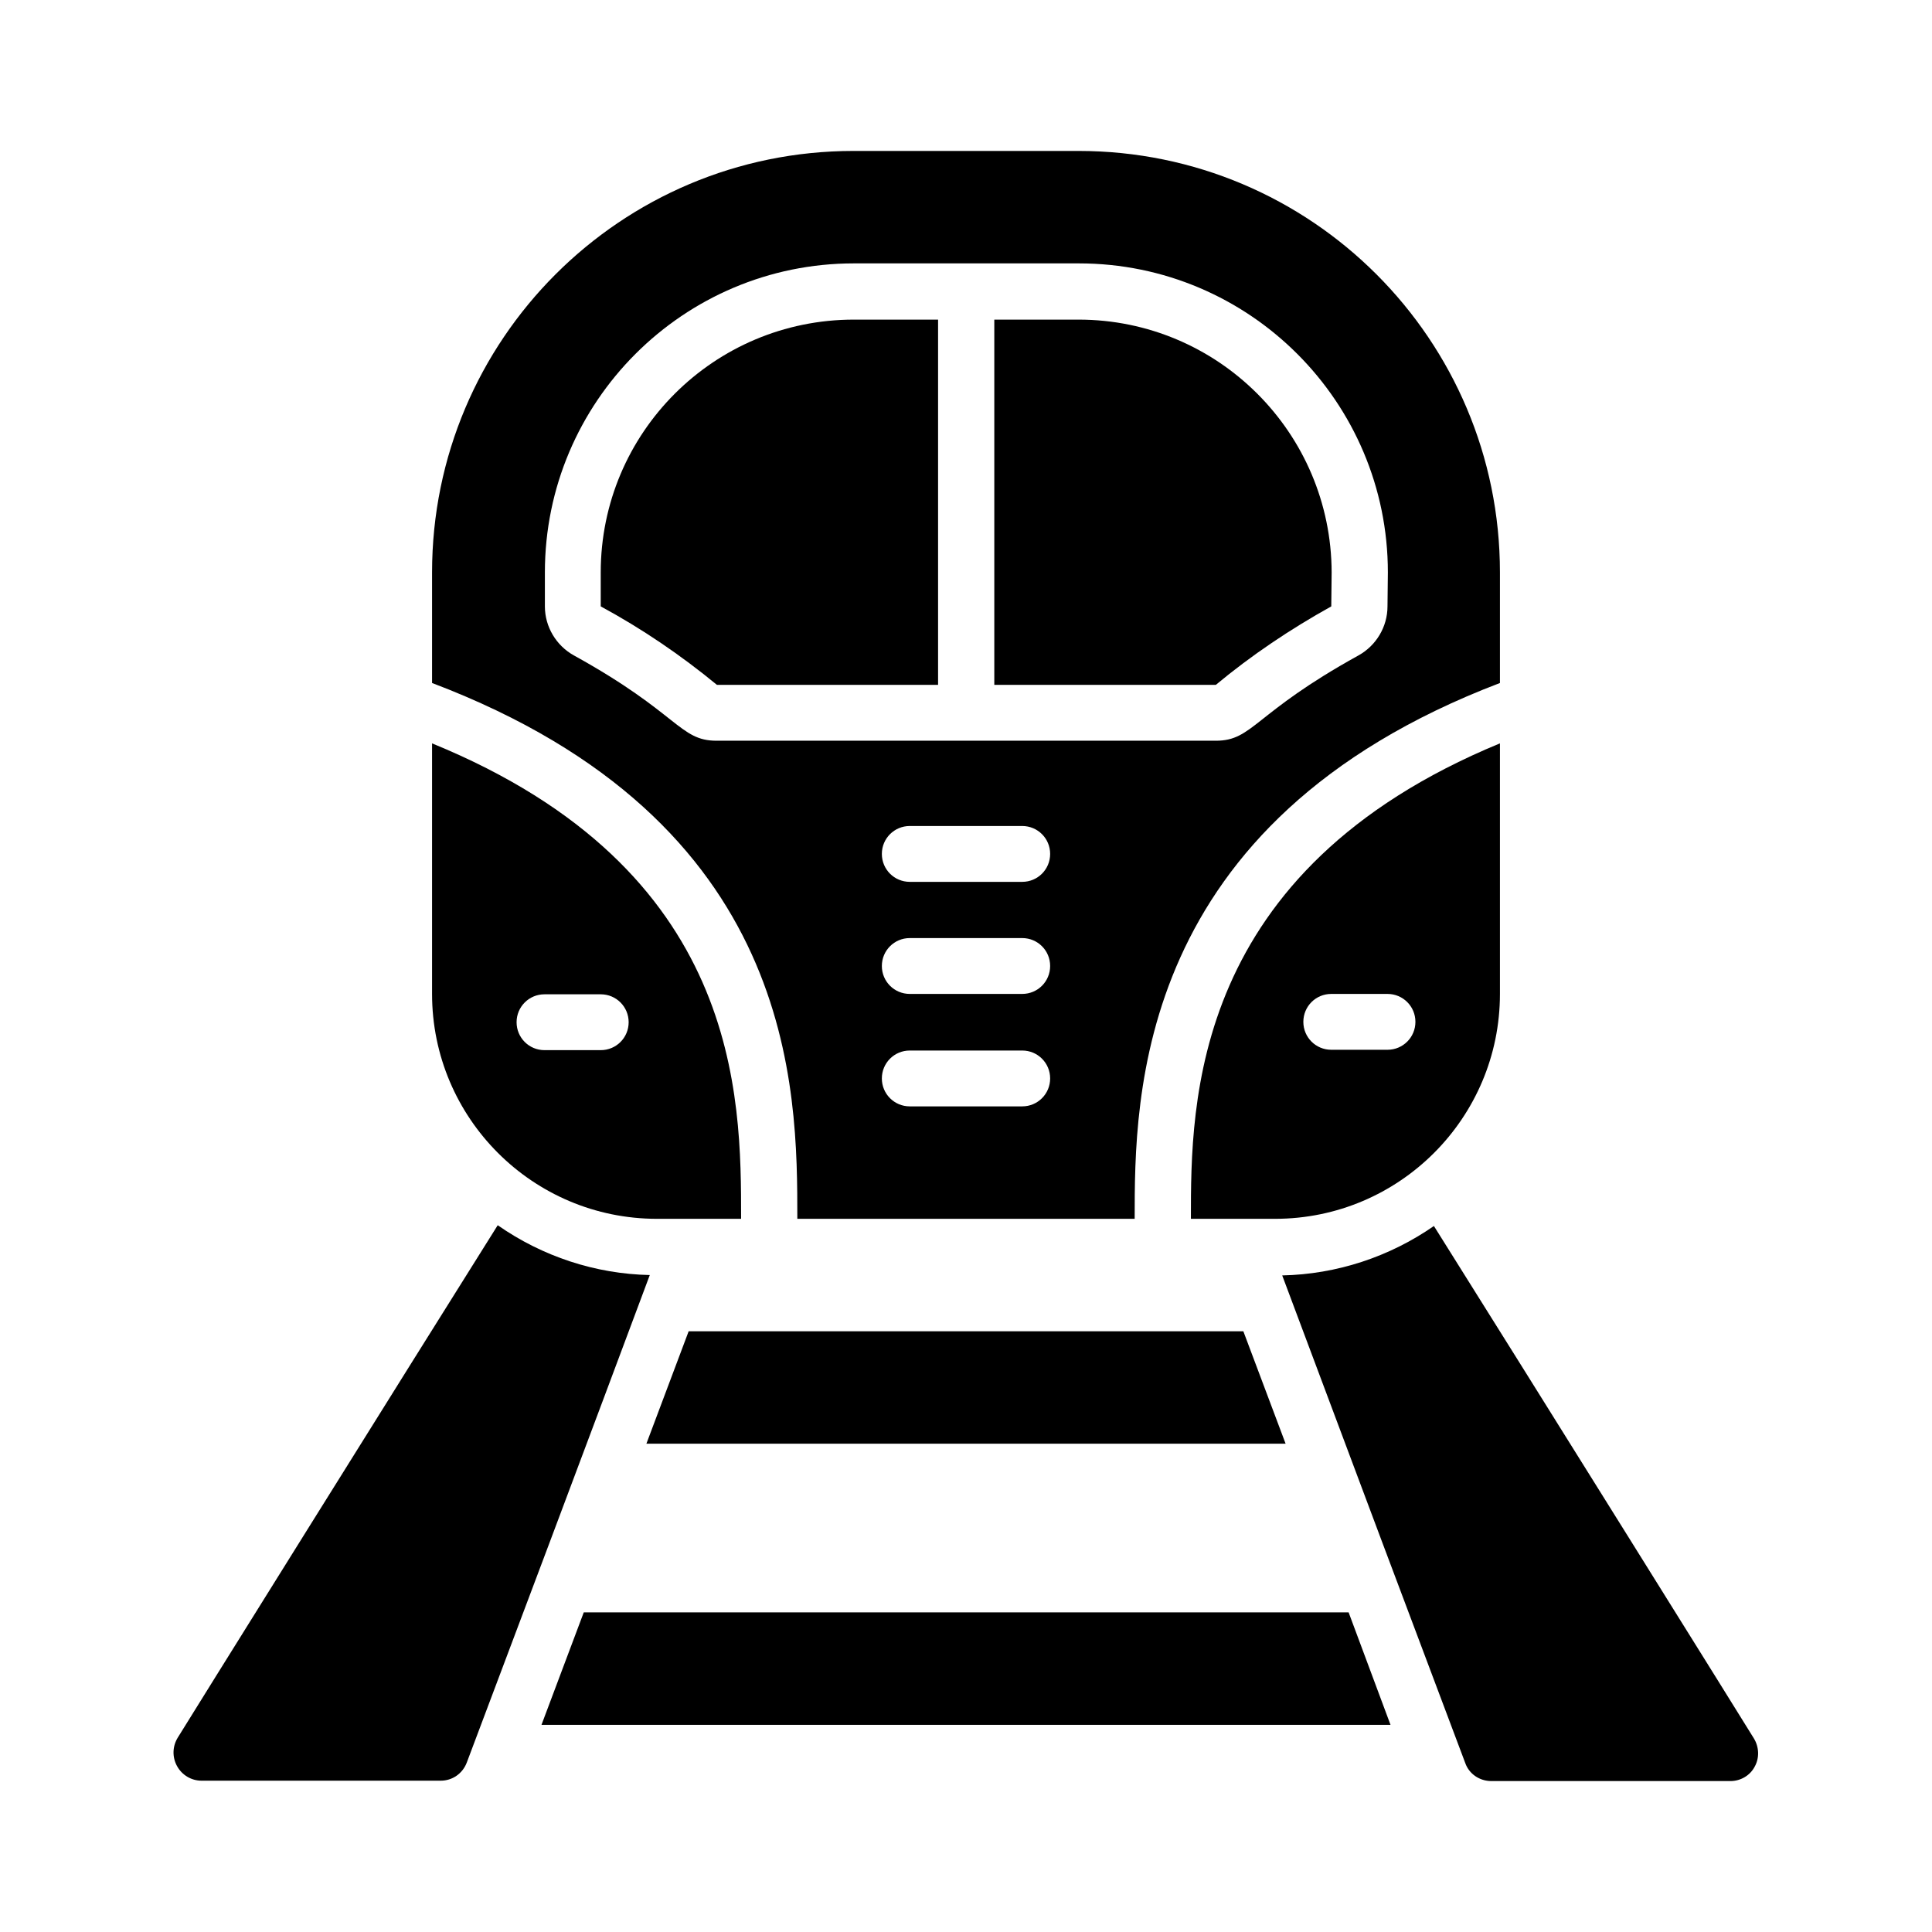
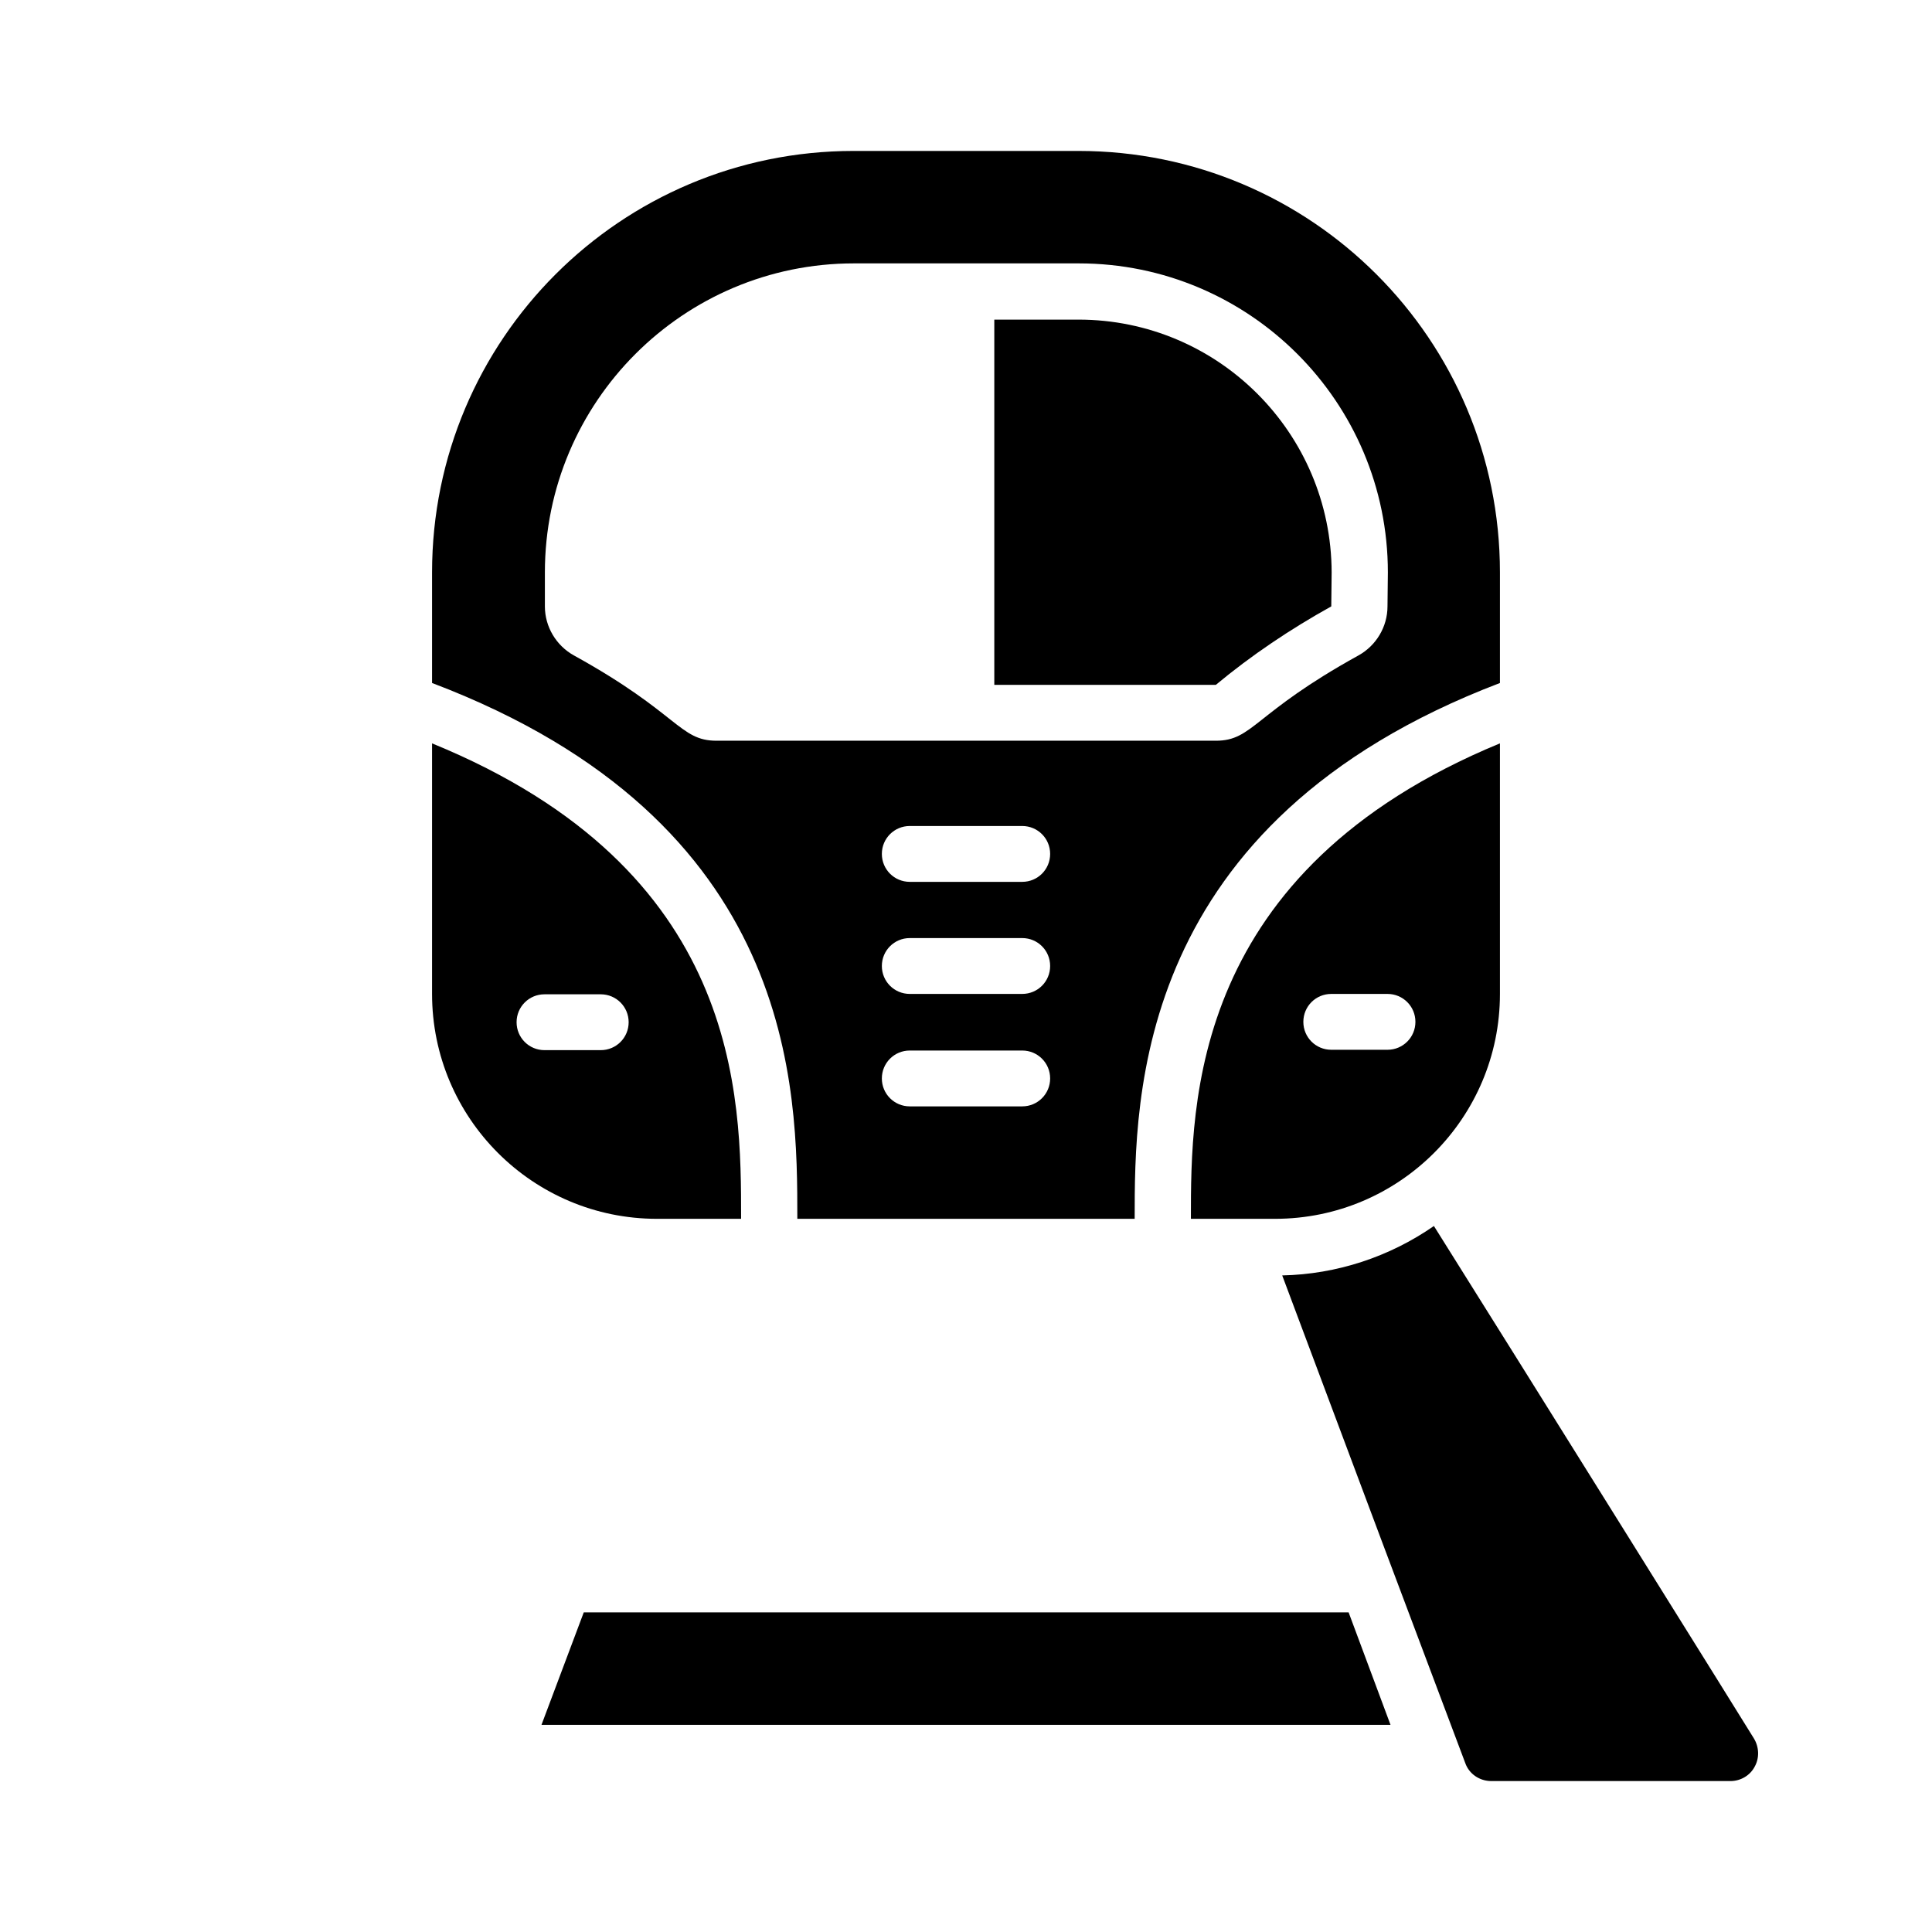
<svg xmlns="http://www.w3.org/2000/svg" version="1.1" id="Layer_1" x="0px" y="0px" viewBox="0 0 512 512" style="enable-background:new 0 0 512 512;" xml:space="preserve">
  <g id="Page-1">
    <g id="_x30_37---Train">
-       <path id="Shape" d="M172.2,337.9c-13.3,35.7-41.8,111.5-48.5,129.2c-1.1,2.9-3.8,4.8-6.9,4.8H53.4c-2.7,0-5.2-1.5-6.5-3.9    c-1.3-2.4-1.2-5.2,0.2-7.5c0-0.1,62.3-100,84.8-135.8C143.8,333,157.8,337.6,172.2,337.9L172.2,337.9z" />
      <path id="Shape_1_" d="M458.6,472h-63.4c-3.1,0-5.9-1.9-6.9-4.8c-6.7-17.7-35.2-93.6-48.5-129.2c14.4-0.3,28.4-4.9,40.2-13.1    c22.5,35.8,84.8,135.7,84.8,135.8c1.4,2.3,1.5,5.2,0.2,7.5C463.8,470.5,461.3,472,458.6,472L458.6,472z" />
      <path id="Shape_2_" d="M114.5,197v66.4c0,32.9,26.7,59.6,59.6,59.6h22.3C196.4,290.3,196.4,230.5,114.5,197z M159.2,278.3h-14.9    c-4.1,0-7.4-3.3-7.4-7.4s3.3-7.4,7.4-7.4h14.9c4.1,0,7.4,3.3,7.4,7.4S163.3,278.3,159.2,278.3z" />
-       <path id="Shape_3_" d="M159.2,151.7v9c10.9,5.9,21.2,12.9,30.8,20.8h58.6V84.7h-22.3C189.2,84.7,159.2,114.7,159.2,151.7z" />
      <path id="Shape_4_" d="M285.8,40h-59.6c-61.7,0-111.7,50-111.7,111.7V181c96.8,36.7,96.8,107.6,96.8,142h89.4    c0-32.3,0-105.1,96.8-142v-29.3C397.5,90,347.5,40,285.8,40z M270.9,293.2h-29.8c-4.1,0-7.4-3.3-7.4-7.4c0-4.1,3.3-7.4,7.4-7.4    h29.8c4.1,0,7.4,3.3,7.4,7.4C278.3,289.9,275,293.2,270.9,293.2z M270.9,263.4h-29.8c-4.1,0-7.4-3.3-7.4-7.4    c0-4.1,3.3-7.4,7.4-7.4h29.8c4.1,0,7.4,3.3,7.4,7.4C278.3,260.1,275,263.4,270.9,263.4z M270.9,233.7h-29.8    c-4.1,0-7.4-3.3-7.4-7.4s3.3-7.4,7.4-7.4h29.8c4.1,0,7.4,3.3,7.4,7.4S275,233.7,270.9,233.7z M367.7,160.7c0,5.4-3,10.4-7.7,13    c-27.9,15.4-27.9,22.6-37.8,22.6H189.9c-9.9,0-9.9-7.2-37.8-22.6c-4.7-2.6-7.7-7.6-7.7-13v-9c0-45.2,36.7-81.9,81.9-81.9h59.6    c45.2,0,81.9,36.7,81.9,81.9L367.7,160.7z" />
      <path id="Shape_5_" d="M285.8,84.7h-22.3v96.8h58.7c9.5-7.9,19.8-14.8,30.6-20.8l0.1-9C352.8,114.7,322.8,84.7,285.8,84.7z" />
      <path id="Shape_6_" d="M315.6,323h22.3c32.9,0,59.6-26.7,59.6-59.6V197C315.6,230.8,315.6,292.2,315.6,323z M367.7,263.4    c4.1,0,7.4,3.3,7.4,7.4s-3.3,7.4-7.4,7.4h-14.9c-4.1,0-7.4-3.3-7.4-7.4s3.3-7.4,7.4-7.4H367.7z" />
-       <path id="Shape_7_" d="M340.7,382.6H171.3l11.2-29.8h147L340.7,382.6z" />
      <path id="Shape_8_" d="M368.5,457.1H143.5l11.2-29.8h202.7L368.5,457.1z" />
    </g>
  </g>
</svg>